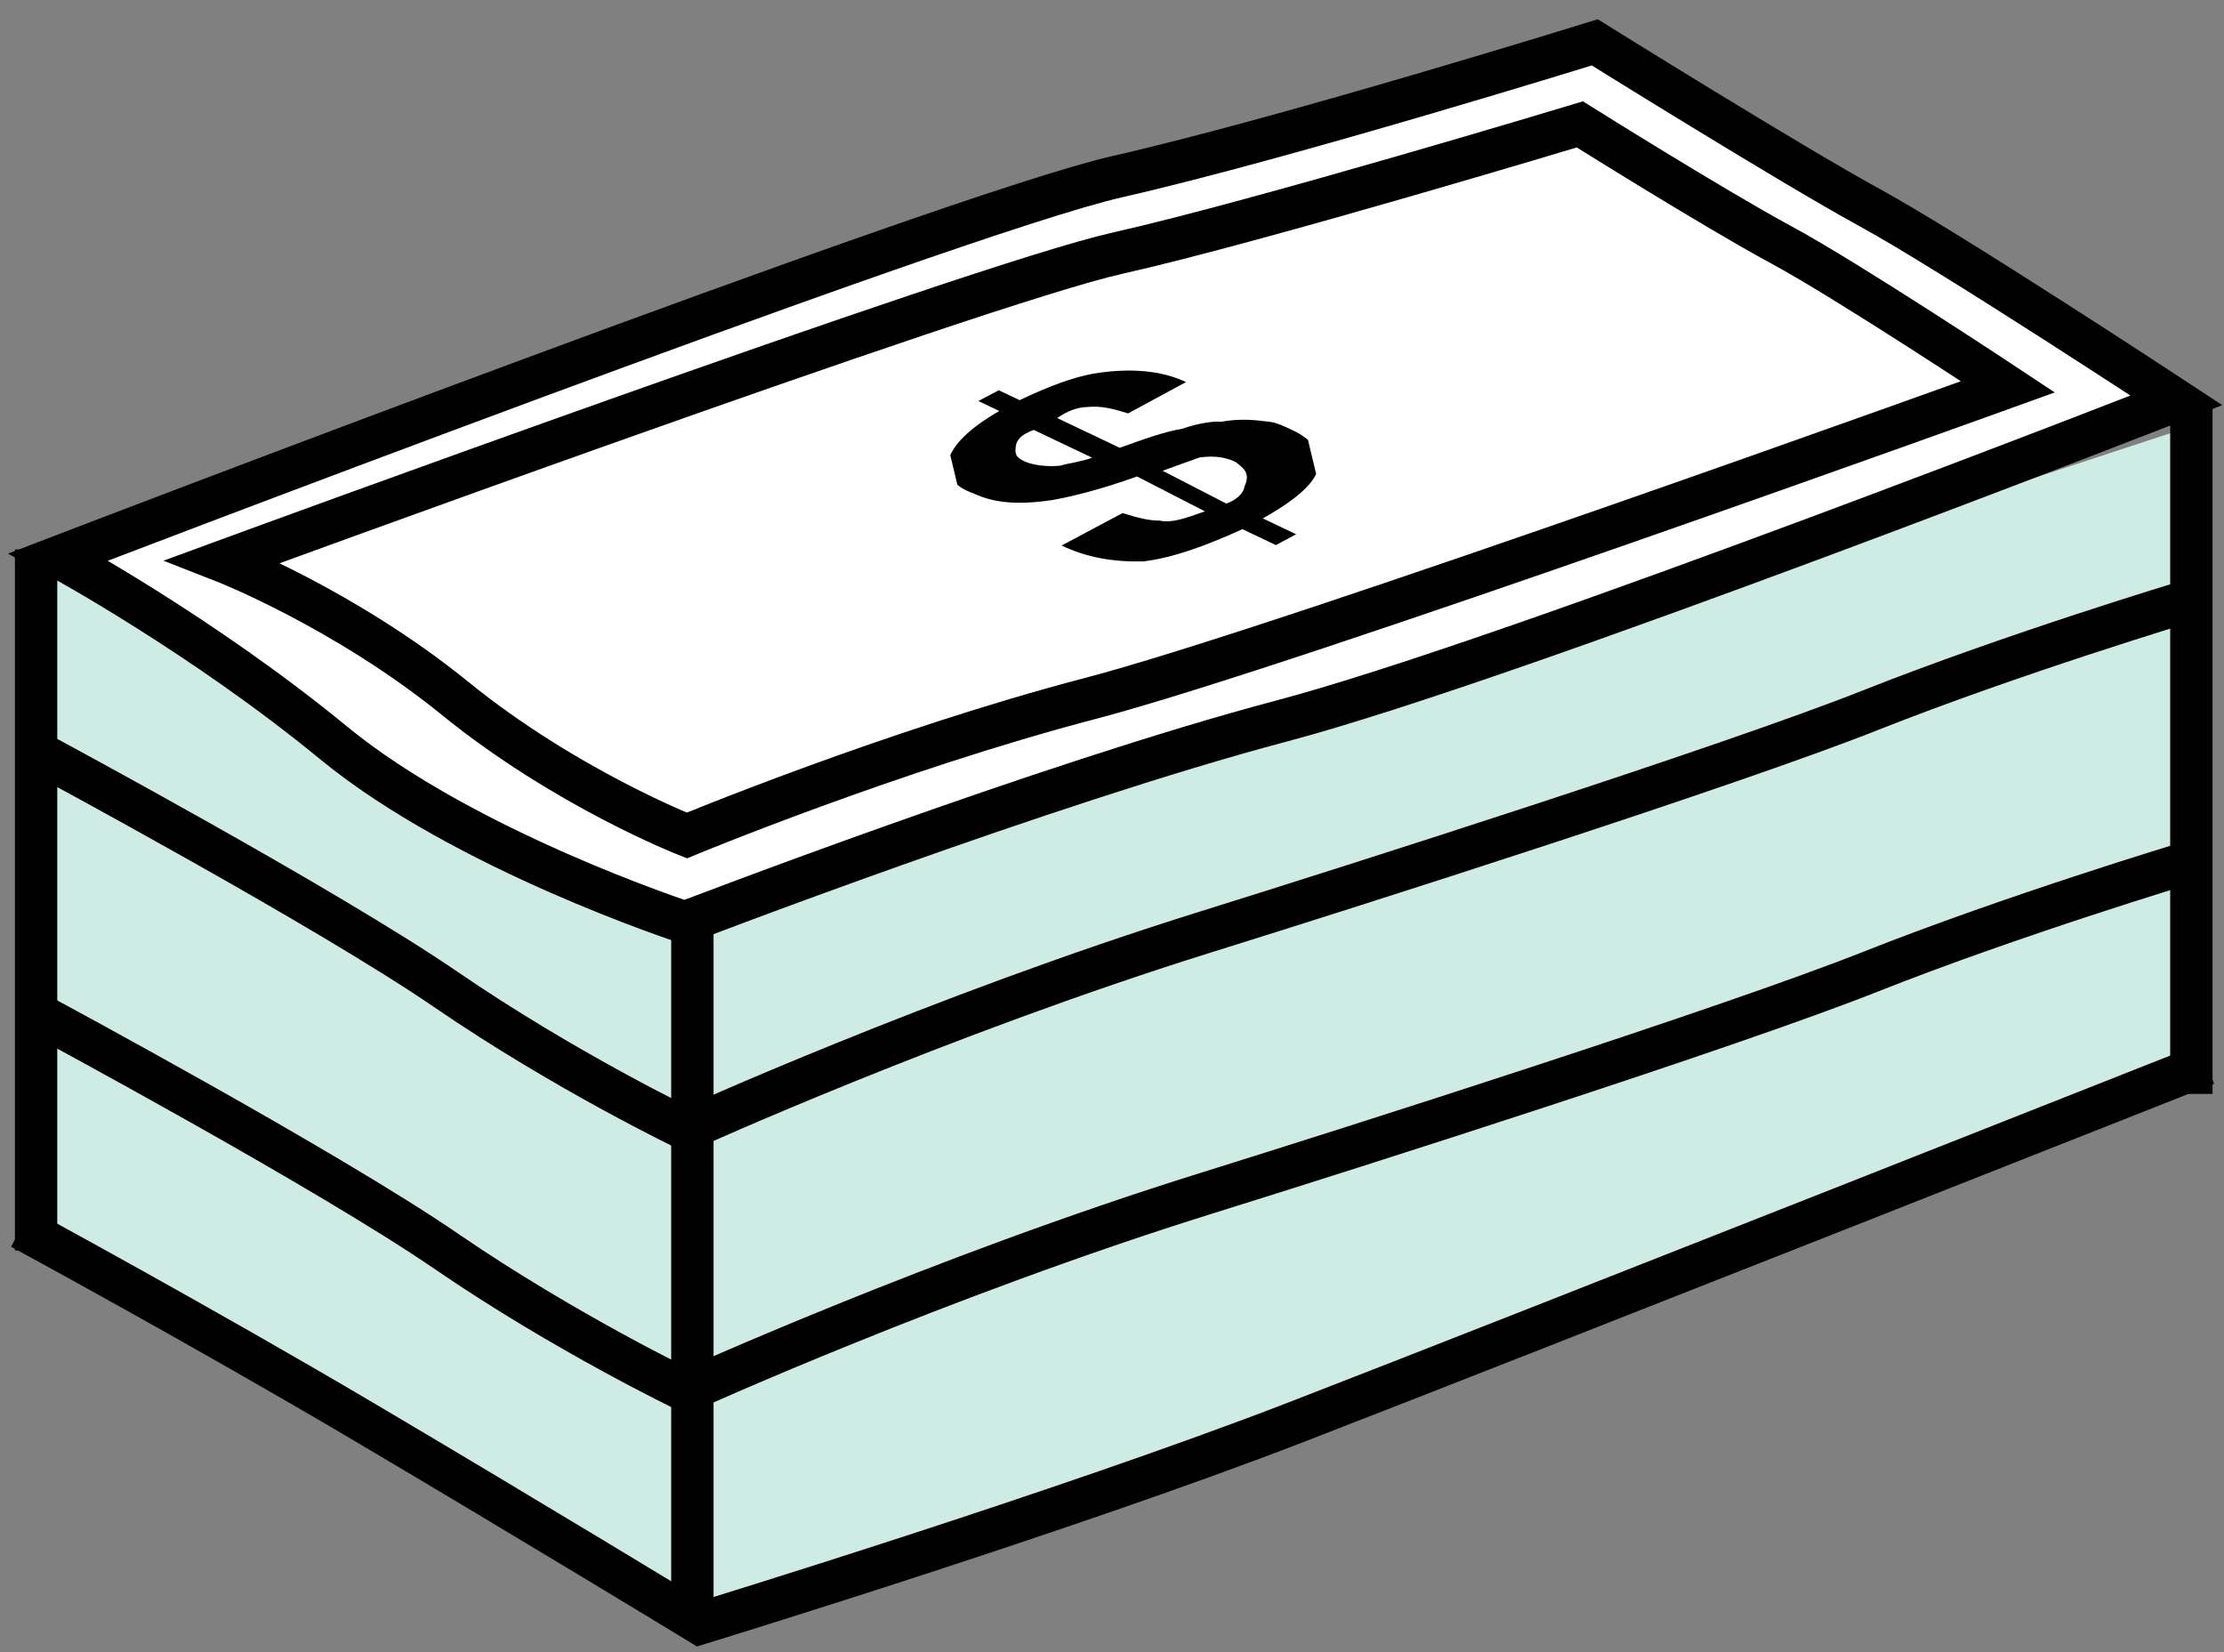
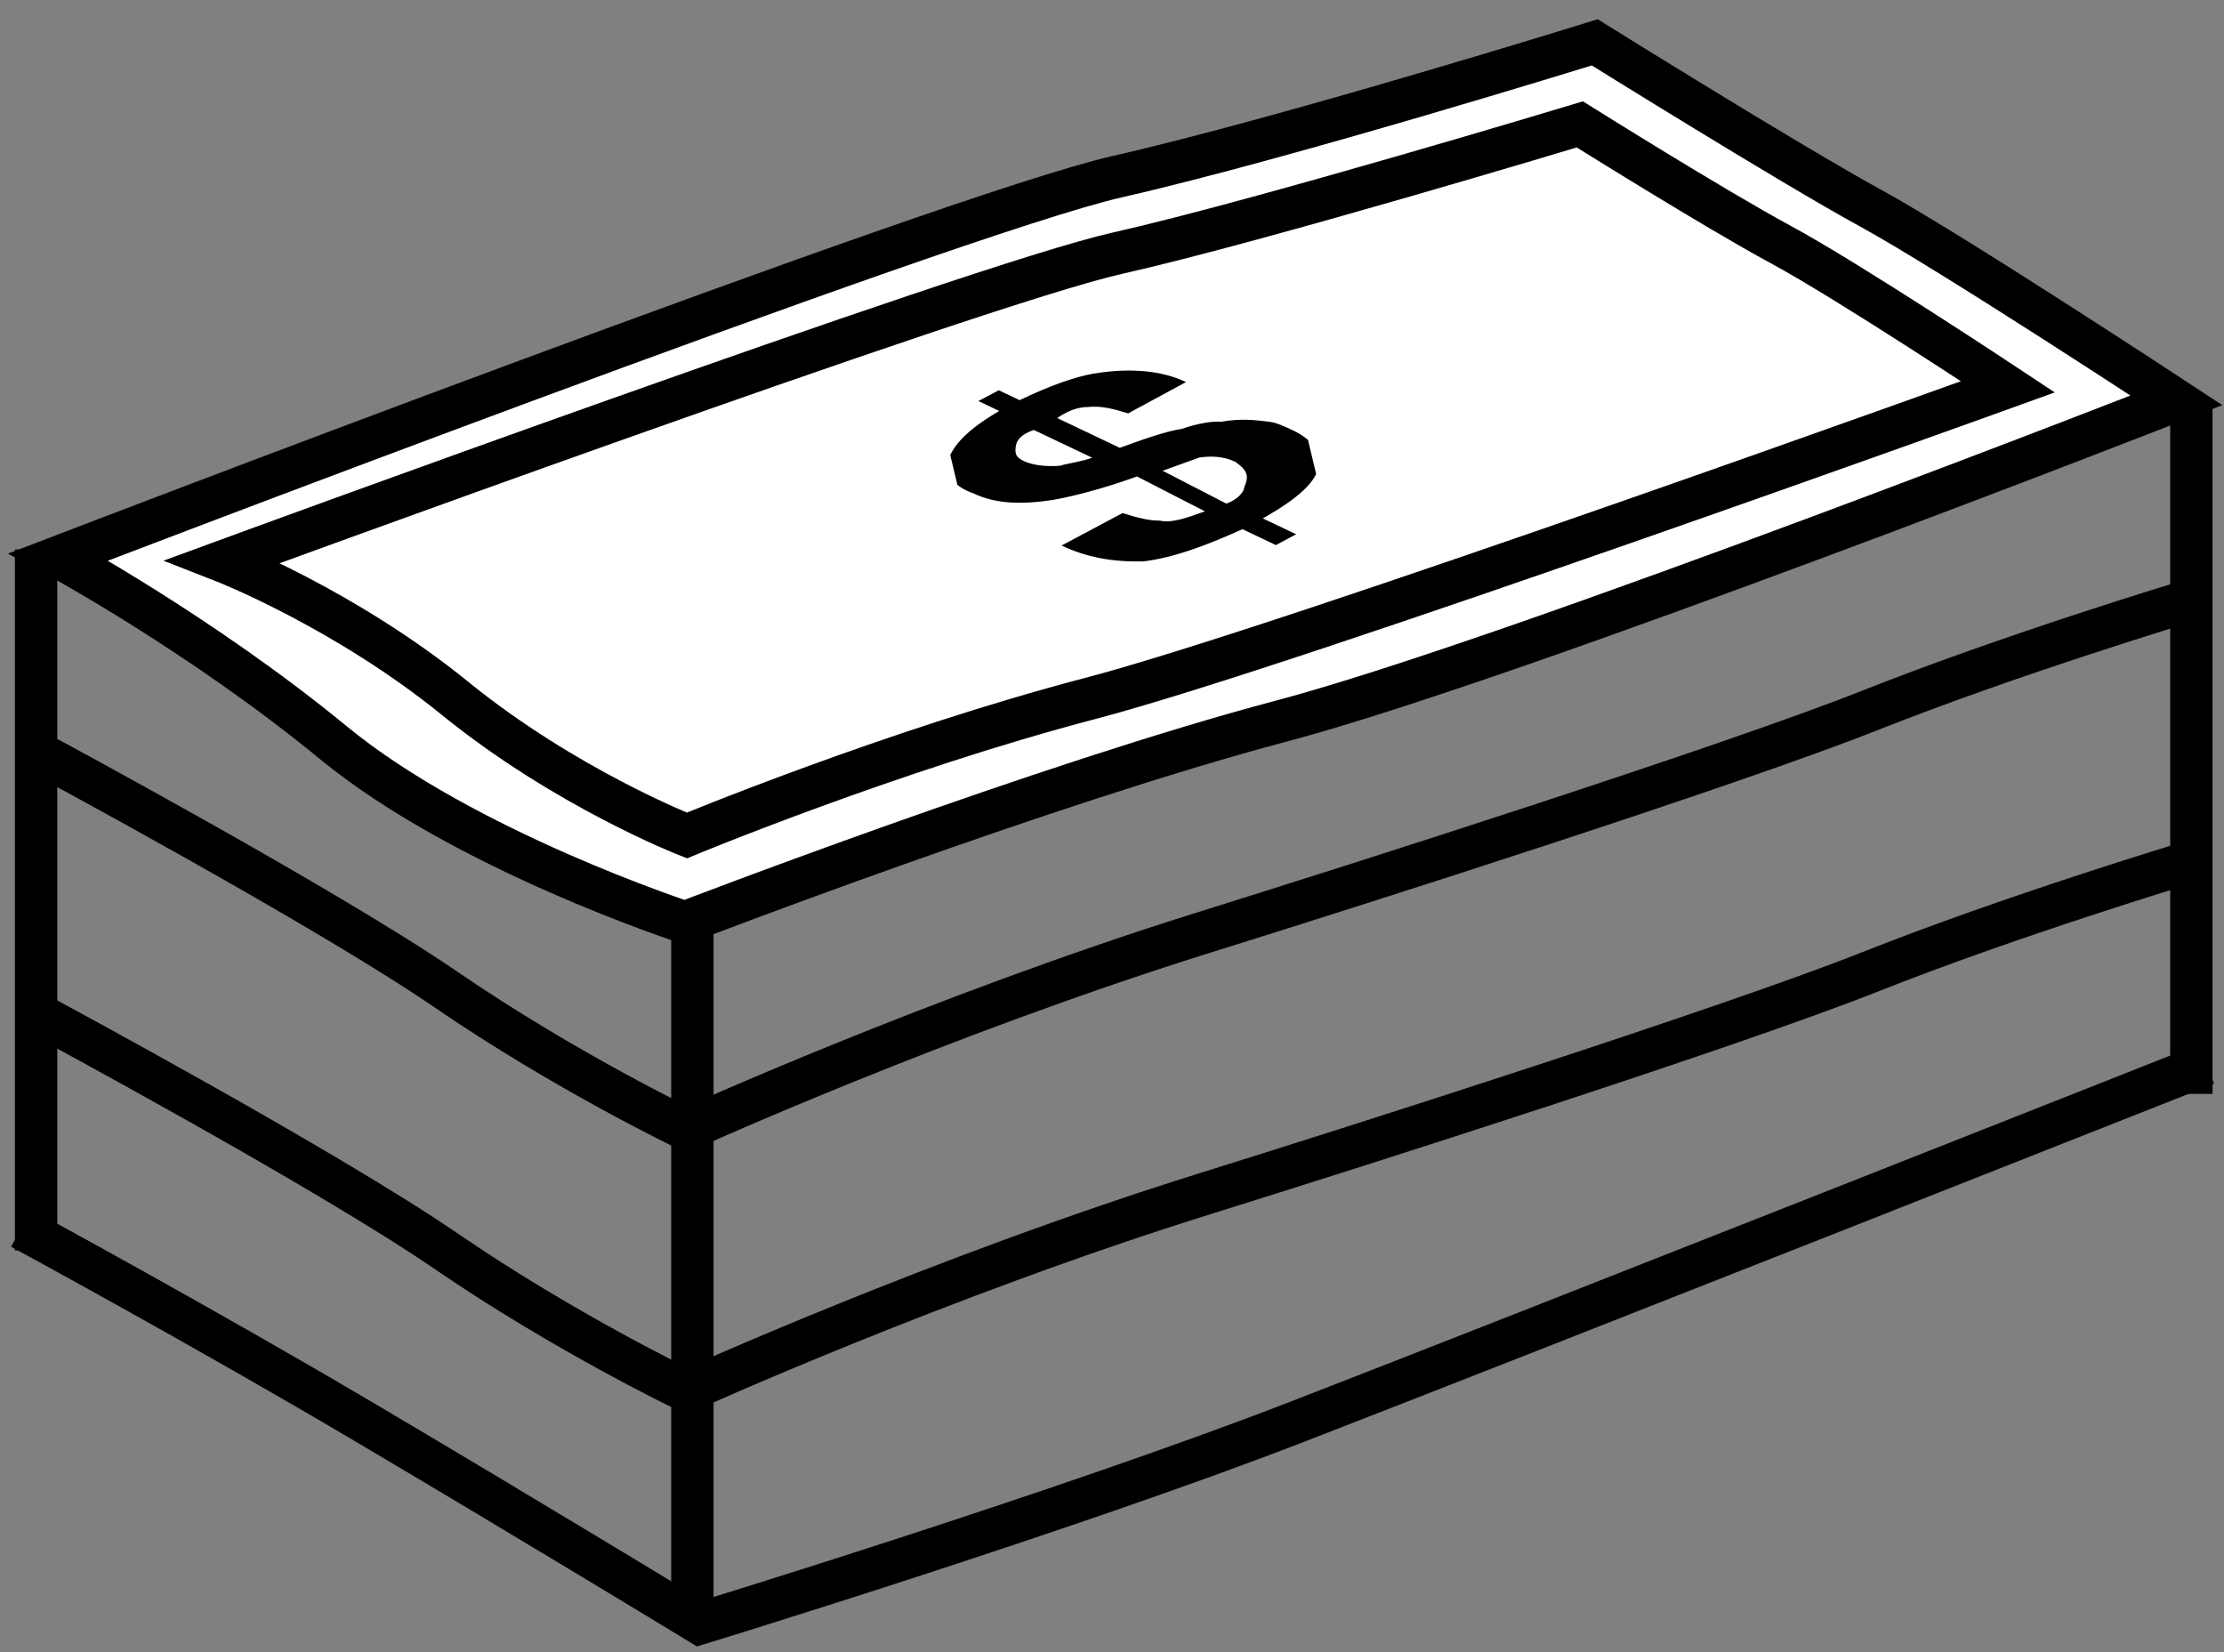
<svg xmlns="http://www.w3.org/2000/svg" width="105" height="78" viewBox="0 0 105 78" fill="none">
  <rect x="0" y="0" width="105" height="78" fill="#808080" stroke="none" />
-   <path d="M1.688 58.411V26.417L32.994 43.274L104.206 19.881V50.843L32.994 76.988L1.688 58.411Z" fill="#CEEBE4" />
  <path d="M2.068 35.679C2.068 35.679 15.401 42.843 21.052 46.716C26.703 50.589 32.429 53.331 32.429 53.331C32.429 53.331 44.308 47.933 56.983 43.98C64.065 41.771 81.63 36.177 88.32 33.525C95.01 30.872 103.272 28.383 103.272 28.383" stroke="black" stroke-width="2" />
  <path d="M2.068 48.026C2.068 48.026 15.401 55.191 21.052 59.064C26.703 62.937 32.429 65.678 32.429 65.678C32.429 65.678 44.308 60.281 56.983 56.327C64.065 54.119 81.63 48.525 88.32 45.872C95.01 43.219 103.272 40.73 103.272 40.73" stroke="black" stroke-width="2" />
  <path d="M1 57.983C1 57.983 9.45 62.56 17.196 67.138C24.942 71.715 33.041 76.644 33.041 76.644C33.041 76.644 50.293 71.363 61.208 67.138C72.123 62.913 104.164 50.237 104.164 50.237" stroke="black" stroke-width="2" />
  <path d="M15.748 35.071C9.556 29.982 2.76 26.295 2.76 26.295C2.76 26.295 44.819 10.143 52.758 8.338C60.697 6.533 75.292 2 75.292 2C75.292 2 84.554 7.773 88.32 9.829C92.085 11.886 102.755 18.901 102.755 18.901C102.755 18.901 71.624 31.096 60.504 34.041C49.384 36.986 32.336 43.547 32.336 43.547C32.336 43.547 21.941 40.159 15.748 35.071Z" fill="white" stroke="black" stroke-width="2" />
  <path d="M21.485 32.972C16.267 28.735 10.541 26.5 10.541 26.5C10.541 26.5 46.069 13.456 52.758 11.953C59.448 10.45 74.588 5.873 74.588 5.873C74.588 5.873 80.917 9.842 84.091 11.555C87.264 13.267 94.799 18.262 94.799 18.262C94.799 18.262 60.856 30.52 51.487 32.972C42.117 35.425 32.429 39.445 32.429 39.445C32.429 39.445 26.703 37.209 21.485 32.972Z" stroke="black" stroke-width="2" />
  <path d="M1.704 25.942V59.039" stroke="black" stroke-width="2" />
  <path d="M32.689 43.899V76.644" stroke="black" stroke-width="2" />
  <path d="M103.46 18.901V51.645" stroke="black" stroke-width="2" />
  <g clip-path="url(#clip0_39_45)">
    <path d="M55.994 18.038L53.261 19.517C52.525 19.288 51.987 19.153 51.356 19.215C50.87 19.226 50.436 19.382 49.911 19.736L52.867 21.142C54.023 20.725 55.035 20.361 55.81 20.246C56.532 19.986 57.307 19.871 57.649 19.913C58.569 19.746 59.252 19.829 59.935 19.913C60.277 19.954 60.671 20.142 61.065 20.329C61.853 20.704 62.405 21.329 62.273 21.87C62.247 22.703 61.248 23.558 59.619 24.474L61.195 25.224L60.236 25.734L58.66 24.984C56.833 25.807 55.388 26.328 53.982 26.505C52.524 26.536 51.302 26.317 50.12 25.755L52.997 24.224C53.733 24.453 54.272 24.588 54.758 24.578C55.296 24.713 56.019 24.453 56.886 24.141L53.681 22.495C51.947 23.12 50.593 23.443 49.673 23.61C48.123 23.839 46.954 23.766 45.969 23.297C45.036 22.975 44.681 22.444 44.76 21.756C44.984 21.017 45.693 20.267 47.178 19.403L46.193 18.934L47.152 18.424L48.137 18.892C49.53 18.226 50.686 17.809 51.606 17.643C53.301 17.361 54.812 17.476 55.994 18.038ZM51.566 21.61L48.807 20.298C48.229 20.506 47.992 20.756 47.953 21.1C47.913 21.444 47.966 21.59 48.36 21.777C48.754 21.964 49.437 22.048 50.068 21.985C50.357 21.881 50.988 21.819 51.566 21.61ZM54.89 22.225L57.898 23.776C58.331 23.62 58.713 23.318 58.752 22.974C59.028 22.381 58.779 22.141 58.332 21.808C57.938 21.621 57.399 21.485 56.624 21.6C56.19 21.756 55.612 21.964 54.89 22.225Z" fill="black" />
  </g>
  <defs>
    <clipPath id="clip0_39_45">
      <rect width="16.591" height="11.312" fill="white" transform="translate(44.162 18.557) rotate(-13.477)" />
    </clipPath>
  </defs>
</svg>